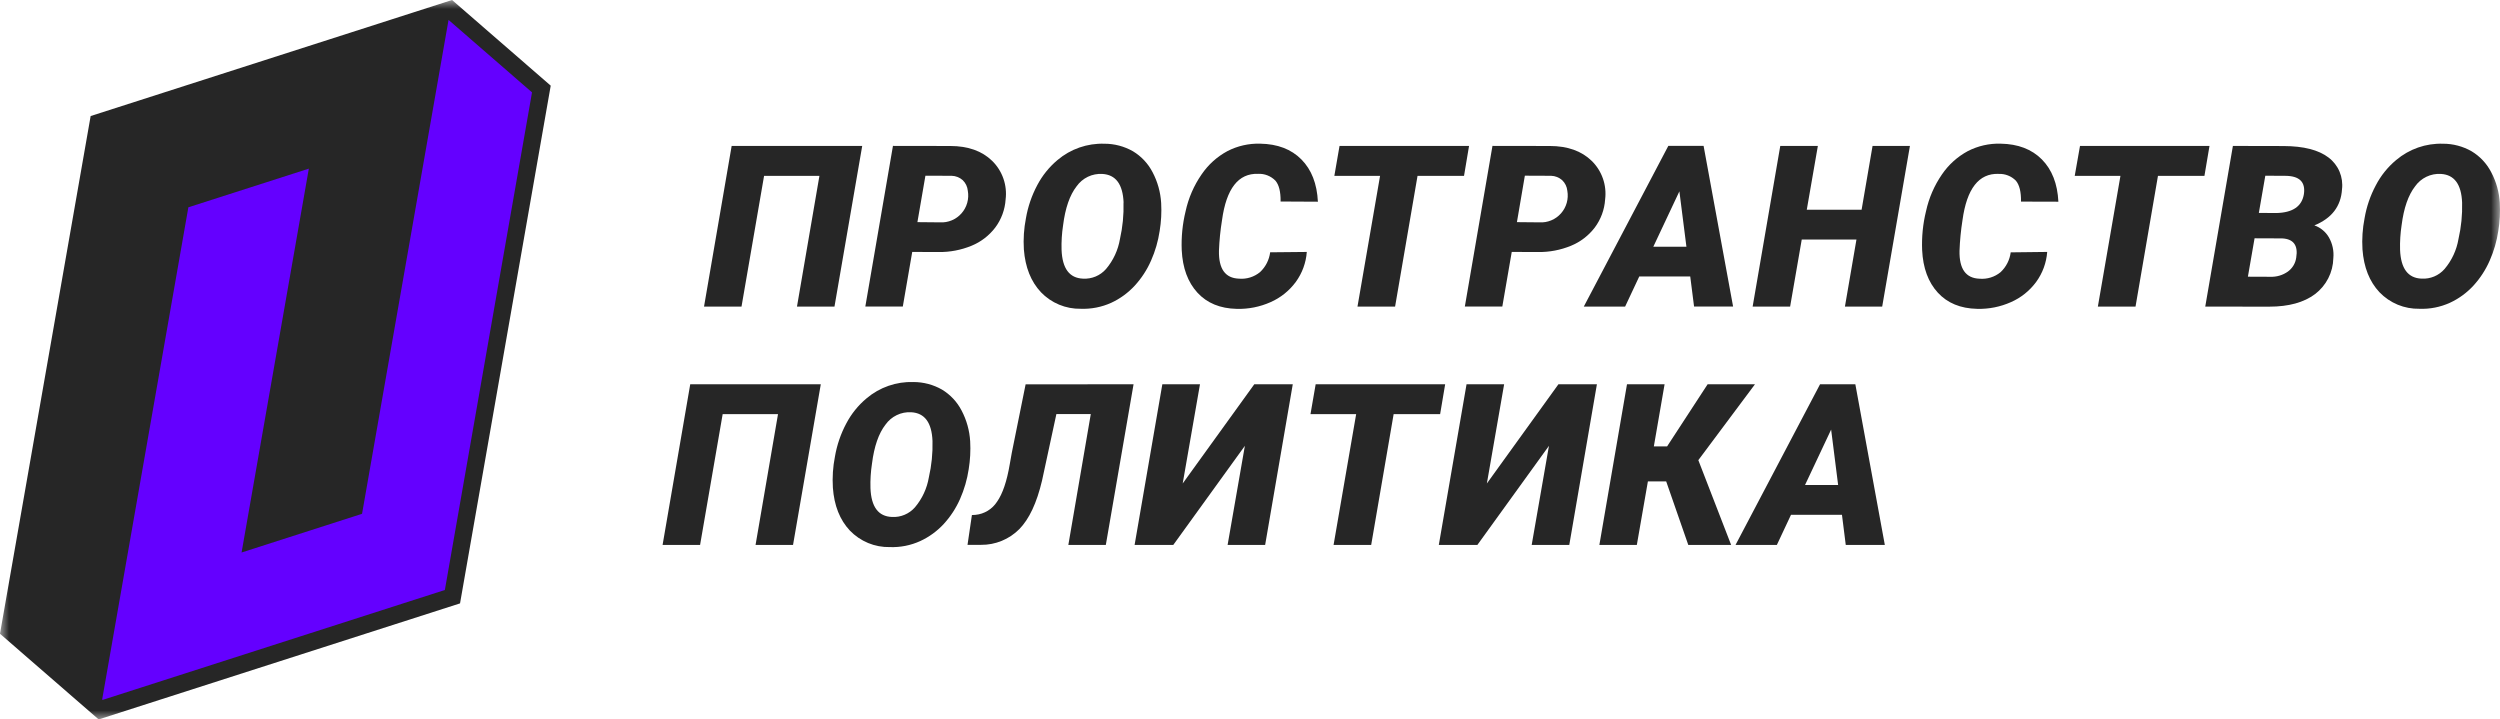
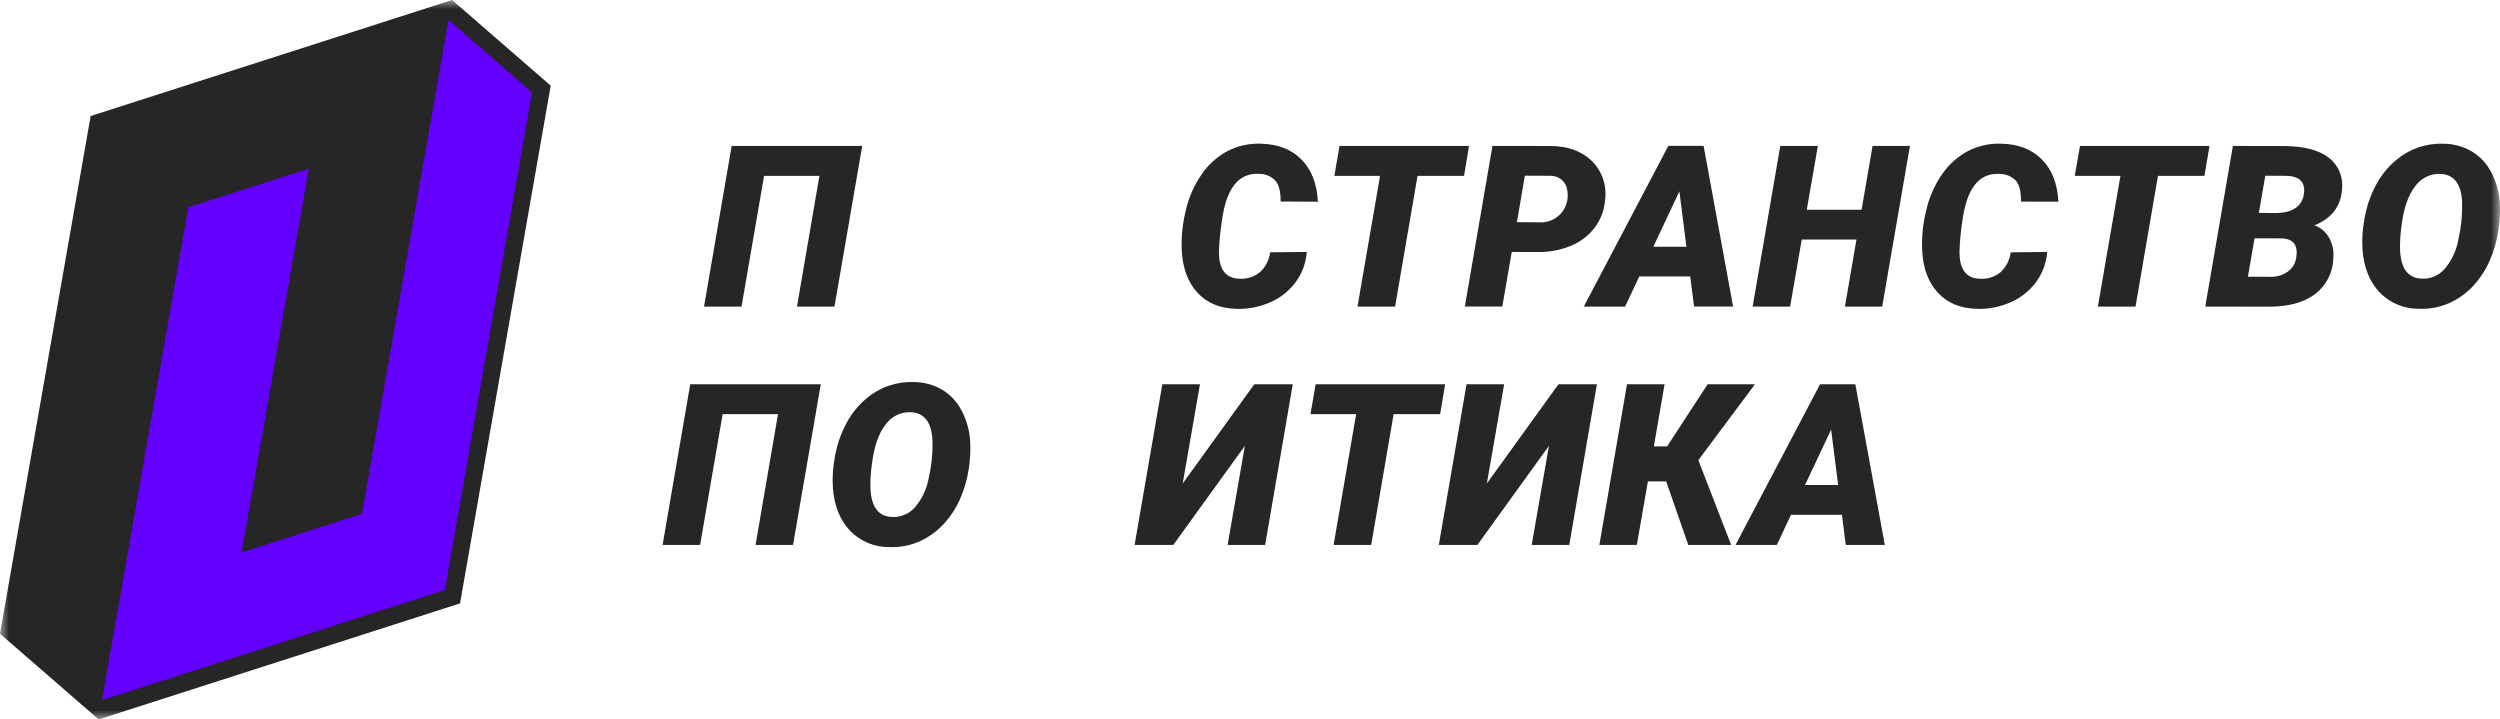
<svg xmlns="http://www.w3.org/2000/svg" width="139" height="40" viewBox="0 0 139 40" fill="none">
  <g clip-path="url(#clip0_189_840)">
    <mask id="mask0_189_840" style="mask-type:luminance" maskUnits="userSpaceOnUse" x="-1" y="0" width="140" height="40">
      <path d="M138.999 0H-0.001V40H138.999V0Z" fill="white" />
    </mask>
    <g mask="url(#mask0_189_840)">
      <path d="M24.969 0.833L7.907 8.333L4.577 22.917L5.409 39.583L24.969 32.917L30.38 5L24.969 0.833Z" fill="#6400FF" />
      <path d="M25.134 0L22.971 0.695L5.04 6.452L-0.001 35.237L5.486 40L25.578 33.548L30.62 4.763L25.134 0ZM29.58 5.136L24.734 32.804L5.706 38.915L5.68 38.892L10.473 11.526L17.171 9.376L13.432 30.719L20.13 28.567L24.939 1.107L29.58 5.136Z" fill="#262626" />
      <path d="M42.483 9.777H45.56L44.312 17.047H46.397L47.939 8.114H40.68L39.144 17.047H41.228L42.483 9.777Z" fill="#262626" />
-       <path d="M50.72 14.007L52.179 14.013C52.809 14.023 53.434 13.904 54.017 13.664C54.538 13.451 54.993 13.101 55.336 12.652C55.675 12.199 55.875 11.656 55.912 11.09C55.961 10.699 55.919 10.301 55.789 9.929C55.659 9.557 55.446 9.22 55.165 8.945C54.599 8.393 53.822 8.118 52.834 8.117L49.648 8.112L48.112 17.044H50.196L50.72 14.007ZM51.453 9.77L52.91 9.774C53.138 9.779 53.357 9.865 53.528 10.017C53.69 10.174 53.79 10.384 53.811 10.61C53.85 10.832 53.839 11.06 53.778 11.277C53.717 11.494 53.608 11.695 53.459 11.863C53.31 12.032 53.125 12.165 52.918 12.251C52.711 12.338 52.487 12.376 52.264 12.363L51.008 12.351L51.453 9.77Z" fill="#262626" />
-       <path d="M57.875 16.247C58.162 16.546 58.507 16.782 58.889 16.94C59.271 17.099 59.681 17.176 60.094 17.168C60.675 17.189 61.255 17.076 61.785 16.835C62.279 16.607 62.723 16.282 63.093 15.881C63.468 15.471 63.774 15.002 63.998 14.491C64.232 13.964 64.393 13.406 64.478 12.835C64.562 12.324 64.59 11.806 64.561 11.289C64.526 10.688 64.362 10.102 64.081 9.571C63.832 9.091 63.455 8.689 62.993 8.411C62.509 8.135 61.962 7.99 61.405 7.991C60.454 7.959 59.525 8.282 58.797 8.898C58.334 9.286 57.951 9.762 57.67 10.298C57.364 10.873 57.152 11.493 57.042 12.134C56.93 12.705 56.891 13.287 56.927 13.867C57.003 14.861 57.319 15.655 57.876 16.247M59.108 12.524C59.228 11.569 59.478 10.848 59.857 10.361C60.018 10.133 60.234 9.95 60.484 9.829C60.735 9.709 61.012 9.654 61.289 9.671C62.036 9.712 62.43 10.243 62.472 11.265H62.467C62.487 11.945 62.42 12.624 62.27 13.287C62.166 13.903 61.899 14.48 61.496 14.956C61.337 15.137 61.14 15.28 60.918 15.373C60.696 15.466 60.456 15.507 60.217 15.493C59.461 15.464 59.063 14.931 59.023 13.891C59.01 13.434 59.038 12.976 59.108 12.524Z" fill="#262626" />
      <path d="M70.06 15.128C69.73 15.4 69.308 15.531 68.883 15.493C68.123 15.465 67.754 14.948 67.774 13.941C67.796 13.372 67.853 12.804 67.944 12.241C68.184 10.487 68.852 9.628 69.949 9.665C70.126 9.657 70.303 9.686 70.468 9.75C70.633 9.814 70.783 9.913 70.909 10.039C71.112 10.272 71.209 10.66 71.201 11.204L73.275 11.215C73.226 10.217 72.921 9.434 72.358 8.865C71.796 8.297 71.031 8.004 70.064 7.988C69.433 7.97 68.807 8.112 68.245 8.402C67.667 8.713 67.173 9.159 66.805 9.703C66.38 10.318 66.079 11.011 65.92 11.743C65.747 12.451 65.674 13.181 65.704 13.909C65.753 14.902 66.044 15.69 66.576 16.271C67.108 16.852 67.838 17.153 68.764 17.173C69.41 17.191 70.053 17.063 70.644 16.799C71.201 16.555 71.684 16.167 72.046 15.676C72.401 15.189 72.614 14.611 72.658 14.008L70.621 14.028C70.567 14.449 70.369 14.838 70.06 15.128Z" fill="#262626" />
      <path d="M75.476 17.047H77.567L78.815 9.777H81.4L81.679 8.114H74.478L74.19 9.777H76.732L75.476 17.047Z" fill="#262626" />
      <path d="M83.529 17.044L84.053 14.007L85.511 14.013C86.141 14.023 86.766 13.904 87.349 13.664C87.87 13.45 88.326 13.101 88.669 12.652C89.008 12.199 89.208 11.656 89.245 11.09C89.294 10.699 89.253 10.301 89.123 9.929C88.994 9.557 88.78 9.22 88.499 8.945C87.932 8.393 87.155 8.118 86.168 8.117L82.981 8.112L81.445 17.044H83.529ZM84.782 9.768L86.238 9.774C86.466 9.78 86.685 9.865 86.856 10.017C87.02 10.173 87.122 10.384 87.144 10.61C87.183 10.832 87.172 11.06 87.111 11.277C87.05 11.494 86.941 11.695 86.792 11.863C86.643 12.032 86.458 12.165 86.251 12.251C86.044 12.338 85.821 12.376 85.597 12.363L84.341 12.351L84.782 9.768Z" fill="#262626" />
      <path d="M90.357 17.046L91.143 15.371H93.977L94.19 17.044H96.36L94.72 8.112H92.758L88.059 17.046H90.357ZM93.374 10.638L93.765 13.718H91.924L93.374 10.638Z" fill="#262626" />
      <path d="M103.505 11.66H100.457L101.073 8.114H98.983L97.447 17.046H99.531L100.177 13.317H103.219L102.578 17.046H104.65L106.192 8.114H104.114L103.505 11.66Z" fill="#262626" />
      <path d="M111.12 9.669C111.297 9.661 111.474 9.69 111.639 9.754C111.805 9.818 111.955 9.917 112.08 10.043C112.28 10.277 112.376 10.665 112.368 11.209L114.446 11.215C114.397 10.217 114.091 9.434 113.529 8.865C112.966 8.297 112.202 8.004 111.234 7.988C110.601 7.969 109.974 8.112 109.41 8.402C108.833 8.713 108.339 9.159 107.97 9.702C107.546 10.318 107.246 11.011 107.087 11.742C106.913 12.45 106.841 13.18 106.871 13.908C106.919 14.902 107.209 15.689 107.742 16.27C108.274 16.851 109.003 17.152 109.93 17.172C110.576 17.19 111.218 17.062 111.809 16.798C112.366 16.554 112.85 16.167 113.211 15.675C113.567 15.188 113.779 14.61 113.824 14.007L111.795 14.031C111.741 14.452 111.543 14.841 111.234 15.131C110.905 15.403 110.482 15.534 110.058 15.496C109.299 15.468 108.929 14.95 108.949 13.944C108.97 13.375 109.025 12.807 109.114 12.244C109.353 10.49 110.022 9.631 111.119 9.667" fill="#262626" />
      <path d="M115.648 8.114L115.355 9.777H117.897L116.641 17.047H118.735L119.983 9.777H122.567L122.848 8.114H115.648Z" fill="#262626" />
      <path d="M129.466 8.758C128.915 8.337 128.083 8.124 126.97 8.12L124.149 8.114L122.612 17.047L126.174 17.05C127.25 17.05 128.098 16.817 128.718 16.351C129.026 16.117 129.277 15.816 129.453 15.471C129.629 15.126 129.725 14.745 129.733 14.357C129.773 13.954 129.687 13.548 129.486 13.197C129.305 12.885 129.018 12.649 128.679 12.531C129.643 12.139 130.155 11.472 130.215 10.531C130.257 10.195 130.209 9.854 130.078 9.543C129.946 9.231 129.735 8.96 129.466 8.758M127.67 14.326C127.649 14.48 127.597 14.628 127.517 14.761C127.437 14.894 127.331 15.009 127.206 15.1C126.921 15.301 126.579 15.403 126.231 15.389L124.983 15.384L125.354 13.249L126.889 13.255C127.523 13.288 127.783 13.645 127.67 14.326ZM128.097 10.792C127.988 11.472 127.48 11.822 126.573 11.844L125.592 11.838L125.951 9.77L127.061 9.776C127.849 9.779 128.194 10.118 128.097 10.792Z" fill="#262626" />
      <path d="M138.989 11.288C138.955 10.688 138.791 10.101 138.509 9.571C138.26 9.09 137.883 8.689 137.421 8.411C136.937 8.135 136.39 7.99 135.834 7.991C134.883 7.959 133.954 8.283 133.225 8.899C132.761 9.286 132.378 9.762 132.098 10.299C131.791 10.873 131.579 11.493 131.47 12.135C131.358 12.705 131.318 13.288 131.354 13.868C131.427 14.861 131.742 15.655 132.298 16.248C132.585 16.547 132.931 16.782 133.312 16.941C133.694 17.099 134.104 17.176 134.517 17.168C135.101 17.191 135.682 17.077 136.214 16.835C136.708 16.607 137.152 16.283 137.522 15.882C137.897 15.472 138.203 15.002 138.426 14.492C138.66 13.964 138.822 13.407 138.906 12.835C138.99 12.325 139.017 11.806 138.988 11.289M136.692 13.287C136.588 13.903 136.321 14.48 135.918 14.956C135.759 15.137 135.562 15.28 135.34 15.373C135.118 15.465 134.878 15.506 134.639 15.492C133.884 15.464 133.485 14.93 133.444 13.891C133.431 13.434 133.46 12.976 133.529 12.524C133.65 11.569 133.9 10.848 134.279 10.361C134.44 10.133 134.656 9.95 134.906 9.829C135.157 9.708 135.434 9.654 135.711 9.67C136.459 9.712 136.853 10.243 136.893 11.265C136.912 11.945 136.844 12.624 136.692 13.287Z" fill="#262626" />
      <path d="M36.84 30.297H38.925L40.18 23.027H43.257L42.009 30.297H44.093L45.636 21.365H38.377L36.84 30.297Z" fill="#262626" />
      <path d="M53.942 24.54C53.907 23.939 53.743 23.353 53.462 22.821C53.213 22.341 52.836 21.94 52.374 21.661C51.89 21.385 51.343 21.241 50.786 21.241C49.835 21.21 48.906 21.533 48.178 22.15C47.715 22.537 47.332 23.012 47.051 23.549C46.745 24.123 46.533 24.743 46.423 25.385C46.31 25.955 46.272 26.537 46.308 27.118C46.38 28.111 46.695 28.905 47.251 29.498C47.538 29.796 47.884 30.032 48.266 30.191C48.647 30.349 49.057 30.426 49.47 30.418C50.053 30.44 50.634 30.326 51.166 30.083C51.66 29.855 52.104 29.532 52.474 29.131C52.849 28.721 53.155 28.252 53.38 27.741C53.613 27.214 53.774 26.657 53.86 26.086C53.943 25.575 53.971 25.056 53.942 24.54M51.645 26.537C51.541 27.154 51.274 27.73 50.872 28.206C50.713 28.388 50.515 28.53 50.293 28.623C50.072 28.716 49.832 28.757 49.592 28.743C48.836 28.715 48.438 28.182 48.398 27.143C48.384 26.685 48.413 26.227 48.483 25.774C48.603 24.82 48.853 24.099 49.232 23.611C49.393 23.383 49.609 23.201 49.86 23.08C50.11 22.959 50.387 22.904 50.664 22.921C51.411 22.962 51.806 23.494 51.847 24.517C51.865 25.196 51.797 25.875 51.645 26.537" fill="#262626" />
-       <path d="M56.256 25.174L56.145 25.799C55.983 26.755 55.747 27.453 55.436 27.895C55.304 28.099 55.128 28.271 54.92 28.398C54.713 28.524 54.48 28.602 54.239 28.625L54.038 28.637L53.794 30.293H54.549C54.942 30.297 55.331 30.222 55.696 30.072C56.059 29.923 56.391 29.703 56.669 29.424C57.222 28.864 57.645 27.962 57.938 26.717L58.735 23.021H60.648L59.4 30.297H61.484L63.026 21.365L57.024 21.37L56.256 25.174Z" fill="#262626" />
      <path d="M65.758 26.881L66.719 21.365H64.626L63.084 30.297H65.235L69.215 24.788L68.255 30.297H70.342L71.878 21.365H69.739L65.758 26.881Z" fill="#262626" />
      <path d="M80.351 21.365H73.151L72.863 23.027H75.402L74.147 30.297H76.238L77.486 23.027H80.071L80.351 21.365Z" fill="#262626" />
      <path d="M82.67 26.881L83.63 21.365H81.54L79.998 30.297H82.143L86.122 24.788L85.162 30.297H87.252L88.788 21.365H86.649L82.67 26.881Z" fill="#262626" />
      <path d="M97.577 21.365H94.944L92.691 24.819H91.954L92.551 21.365H90.461L88.925 30.297H91.008L91.623 26.766H92.64L93.868 30.297H96.251L94.427 25.585L97.577 21.365Z" fill="#262626" />
      <path d="M101.195 21.365L96.496 30.297H98.794L99.58 28.622H102.413L102.624 30.297H104.796L103.157 21.365H101.195ZM100.36 26.965L101.811 23.885L102.2 26.965H100.36Z" fill="#262626" />
    </g>
  </g>
  <defs>
    <clipPath id="clip0_189_840">
      <rect width="139" height="40" fill="white" />
    </clipPath>
  </defs>
</svg>